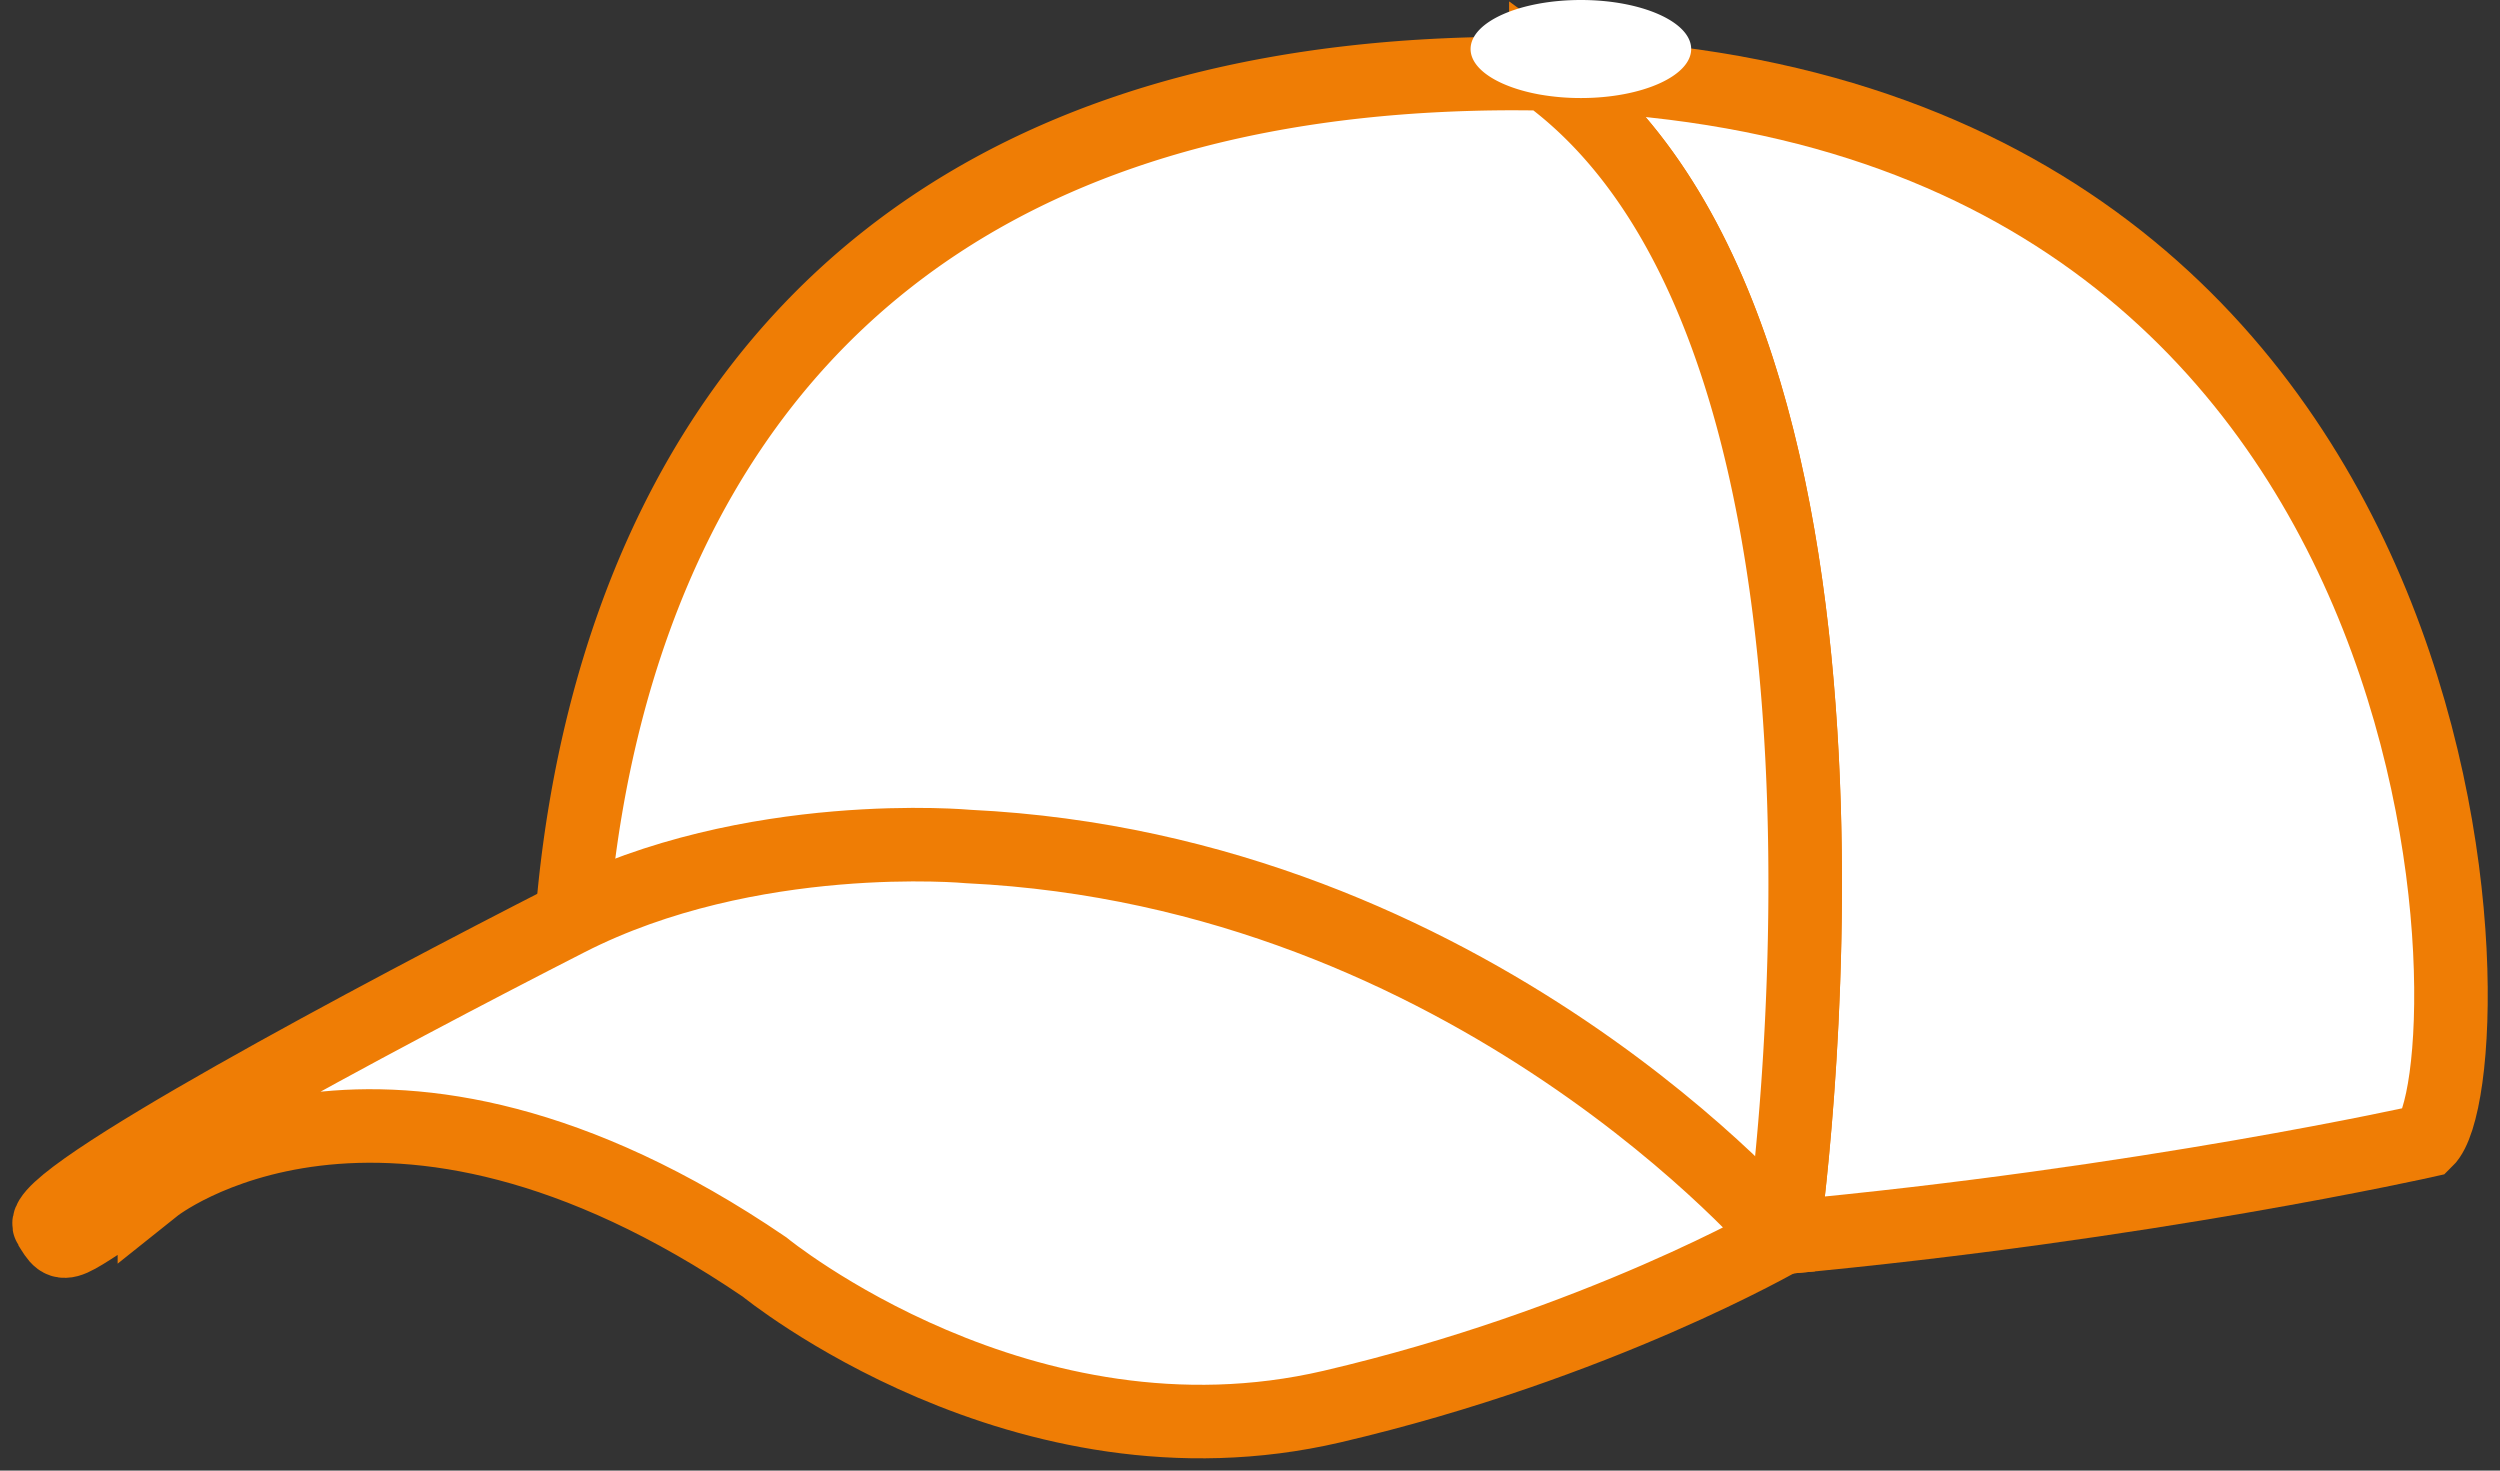
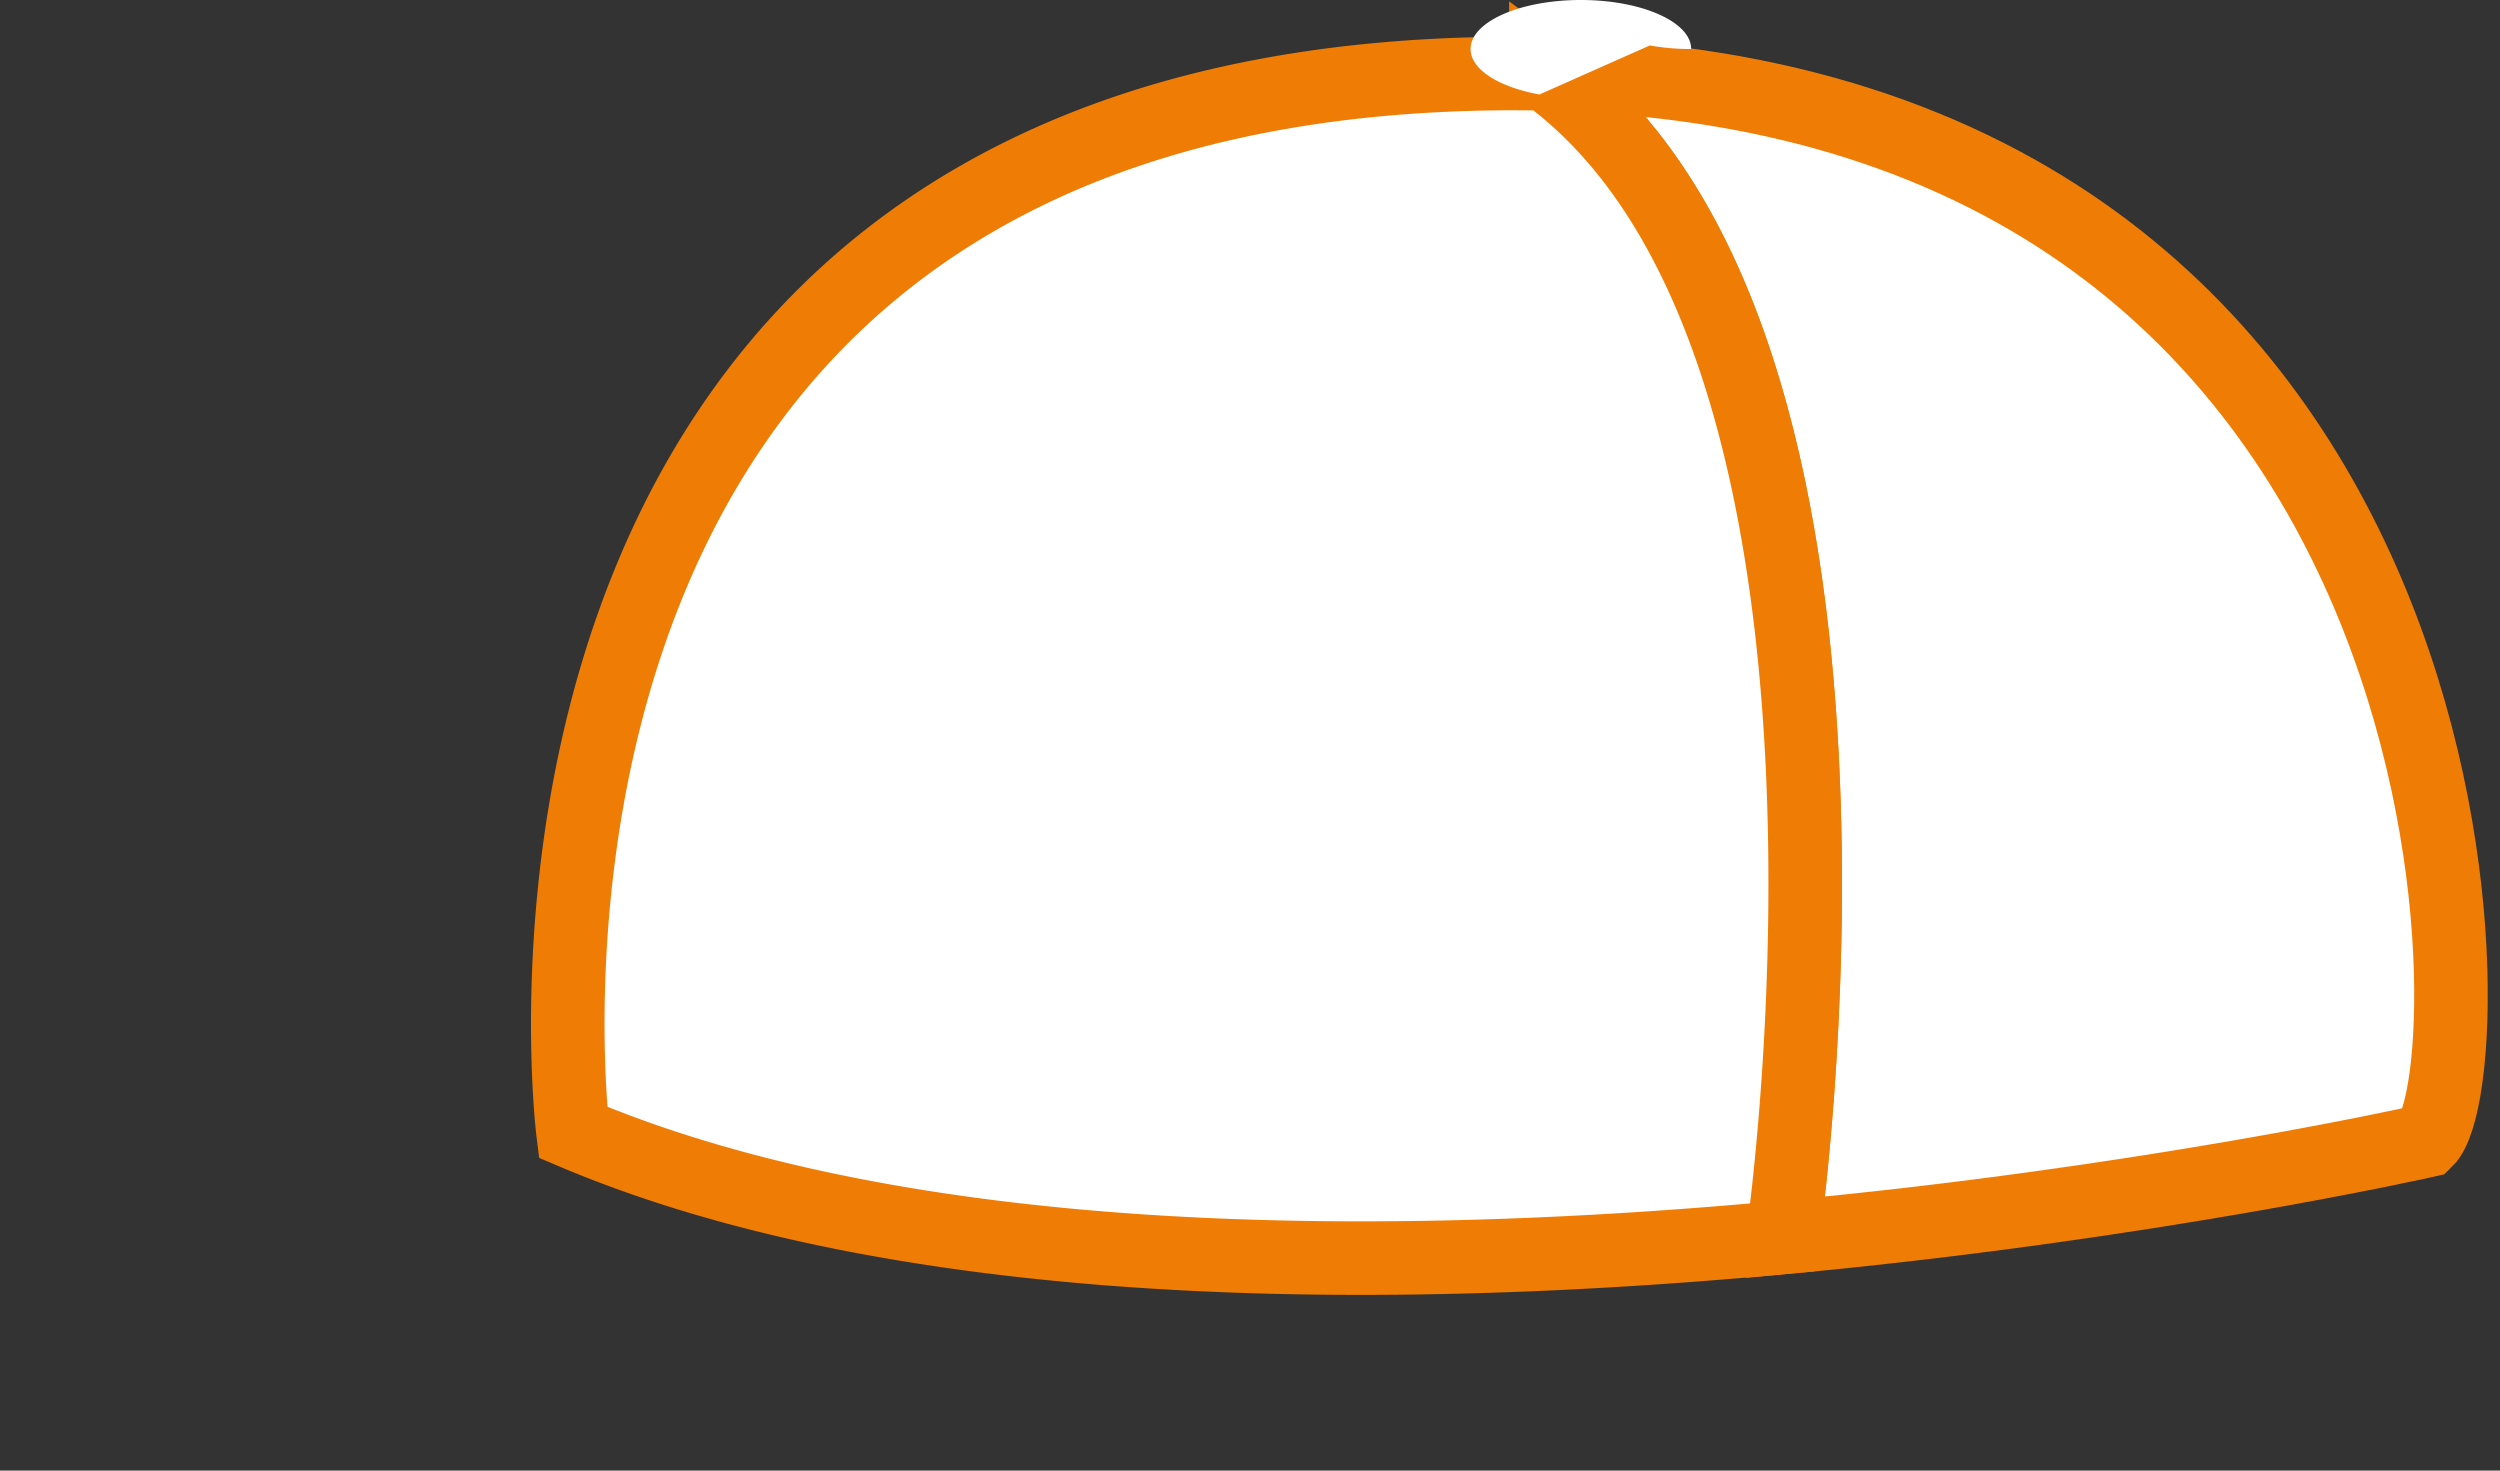
<svg xmlns="http://www.w3.org/2000/svg" width="102" height="60">
  <rect width="100%" height="100%" fill="#333333" stroke="none" />
  <g fill="#FFF" fill-rule="nonzero">
    <g stroke="#EF7D05" stroke-width="3">
      <path d="M63.071 3.015c14.979 10.934 9.666 47.47 9.666 47.476 14.827-1.374 26.247-3.948 26.247-3.948C101.64 43.97 101.9 3.91 63.067 3.02l.004-.005Z" />
      <path d="M63.071 3.015a60.361 60.361 0 0 0-4.082.046c-40.8 1.82-35.61 43.138-35.61 43.138 13.814 5.86 33.528 5.758 49.358 4.287 0 0 5.313-36.537-9.666-47.476v.005Z" />
-       <path d="M6.3 48.438s9.249-7.392 24.89 3.253c0 0 10.54 8.64 23.153 5.698 10.862-2.537 18.394-6.903 18.394-6.903S60.124 35.53 39.516 34.538c0 0-8.909-.829-16.355 2.98C15.714 41.32 1.35 48.94 2.023 50.015c.672 1.075.402.884 4.272-1.578H6.3Z" />
    </g>
-     <path d="M62.81 3.855C61.161 3.555 60 2.838 60 2c0-1.107 2.012-2 4.5-2S69 .897 69 2s-2.012 2-4.5 2a9.623 9.623 0 0 1-1.69-.145" />
+     <path d="M62.81 3.855C61.161 3.555 60 2.838 60 2c0-1.107 2.012-2 4.5-2S69 .897 69 2a9.623 9.623 0 0 1-1.69-.145" />
  </g>
</svg>